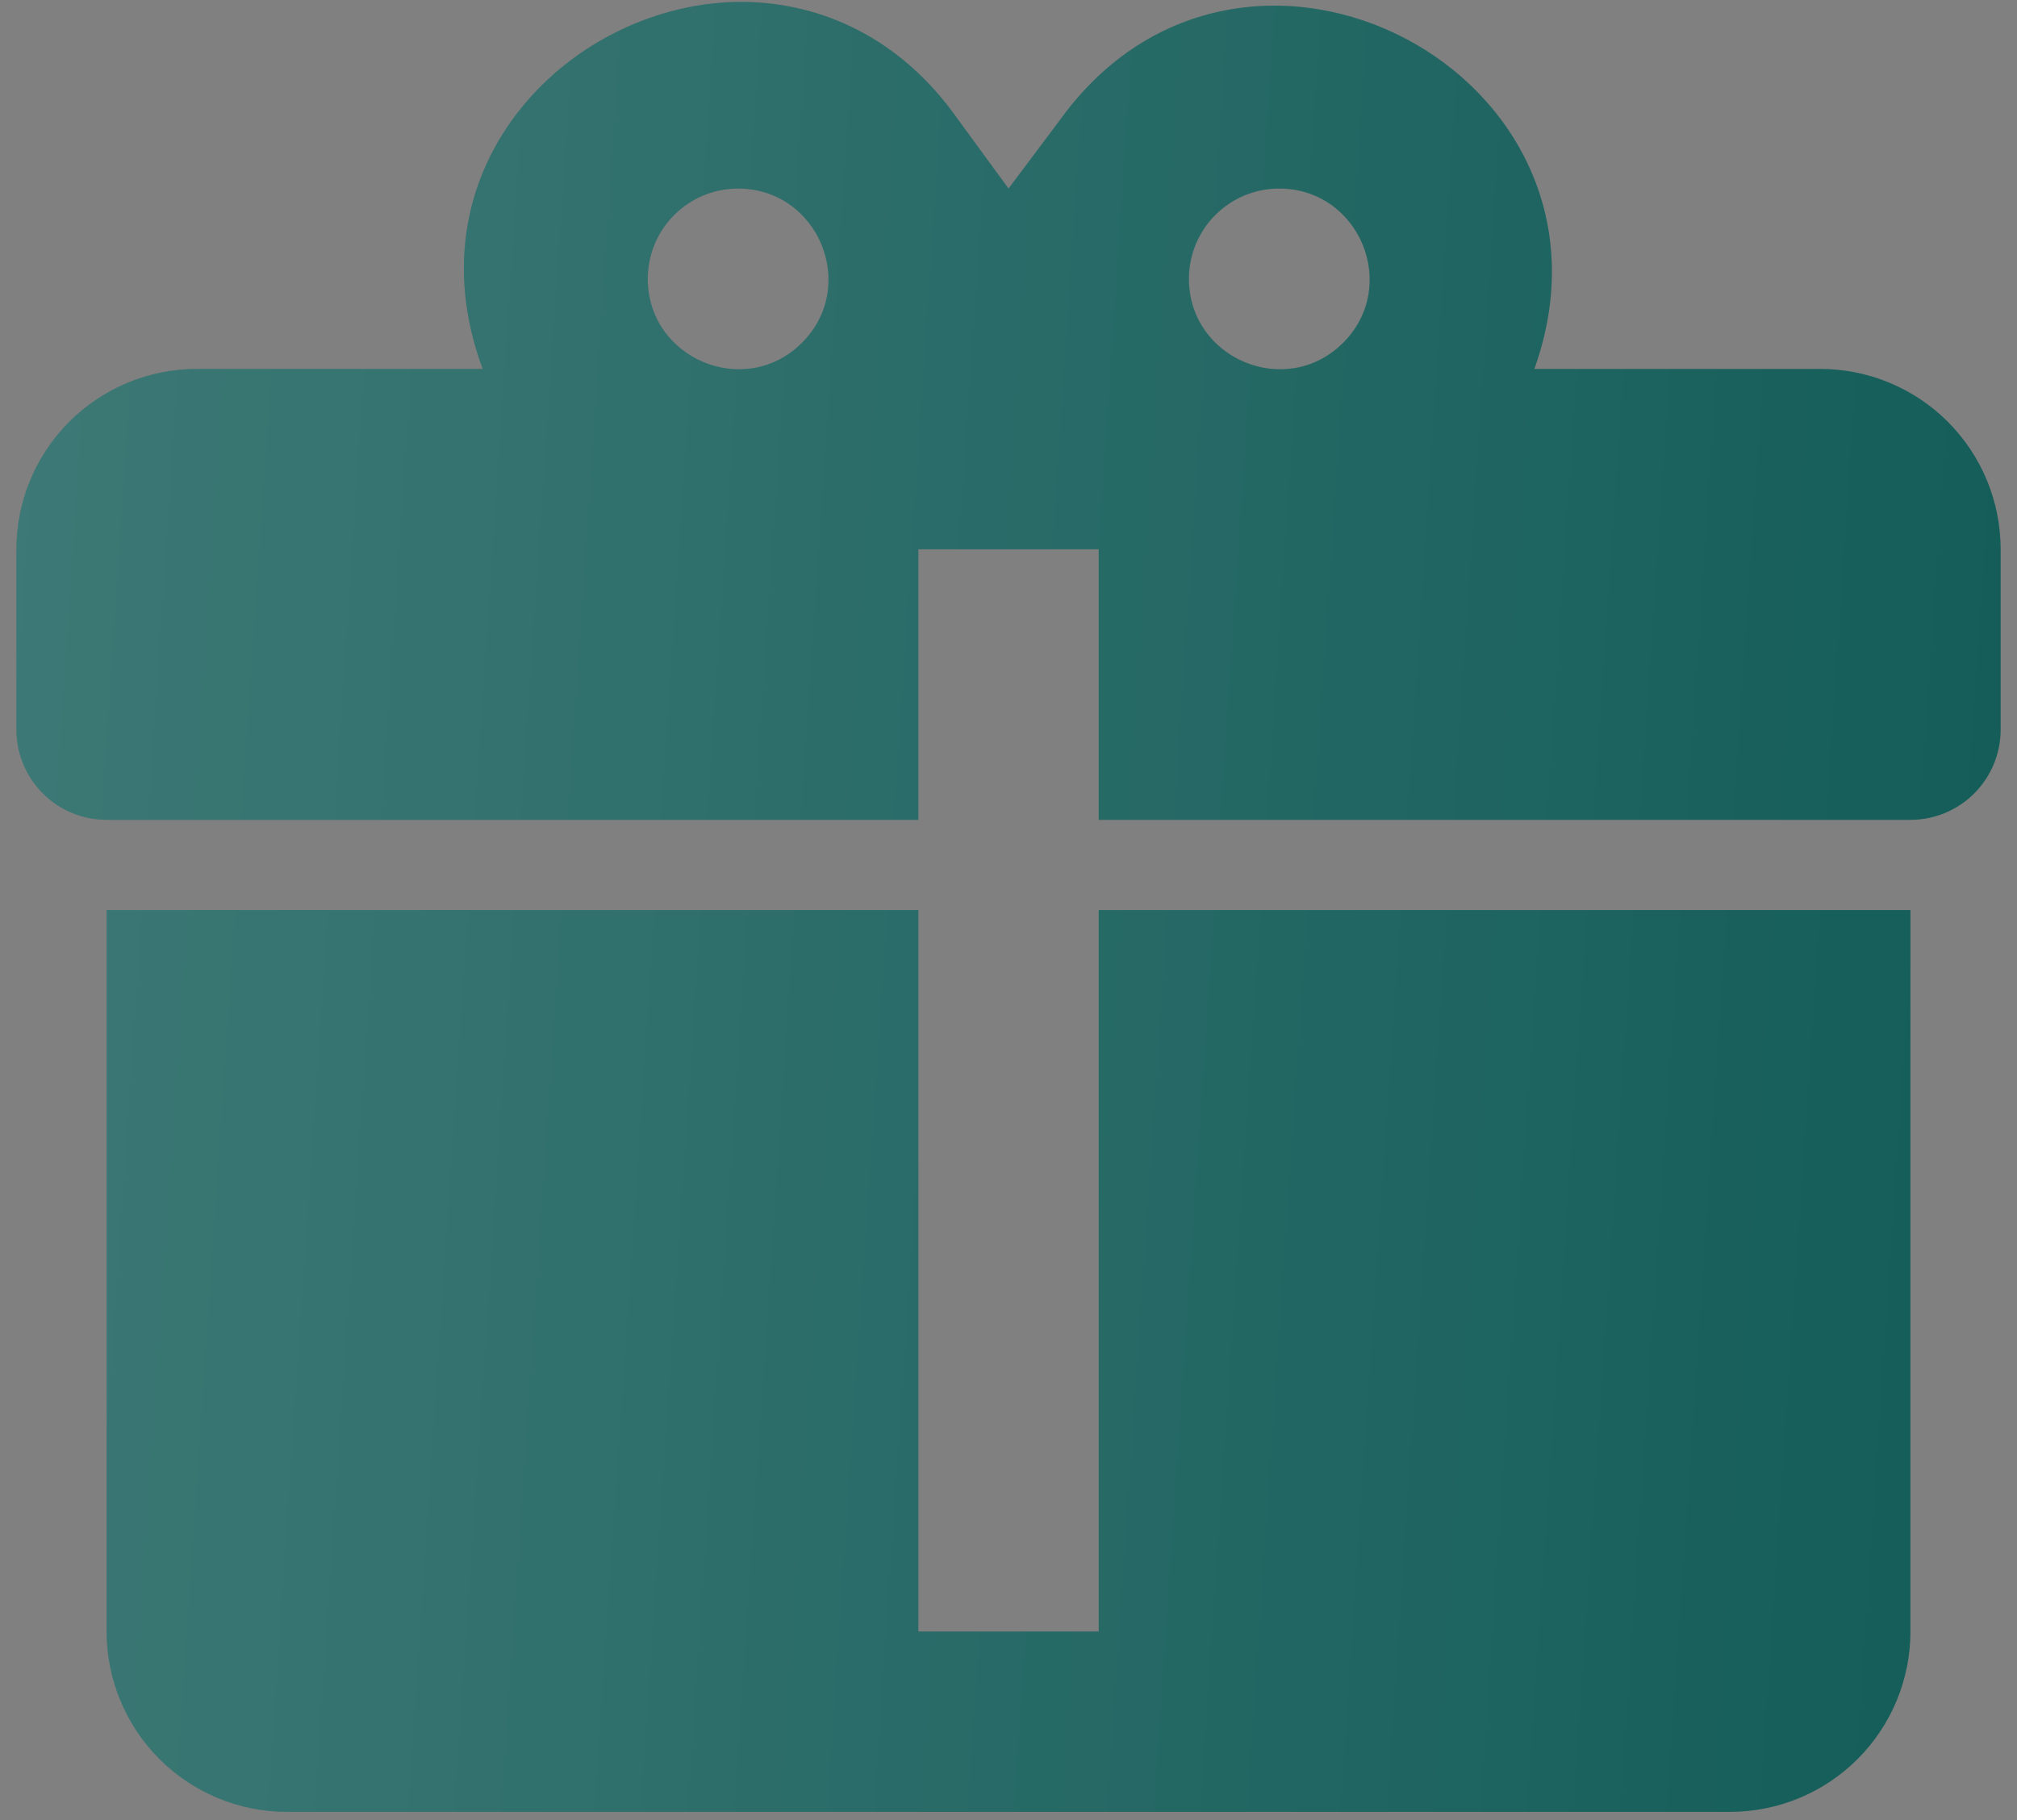
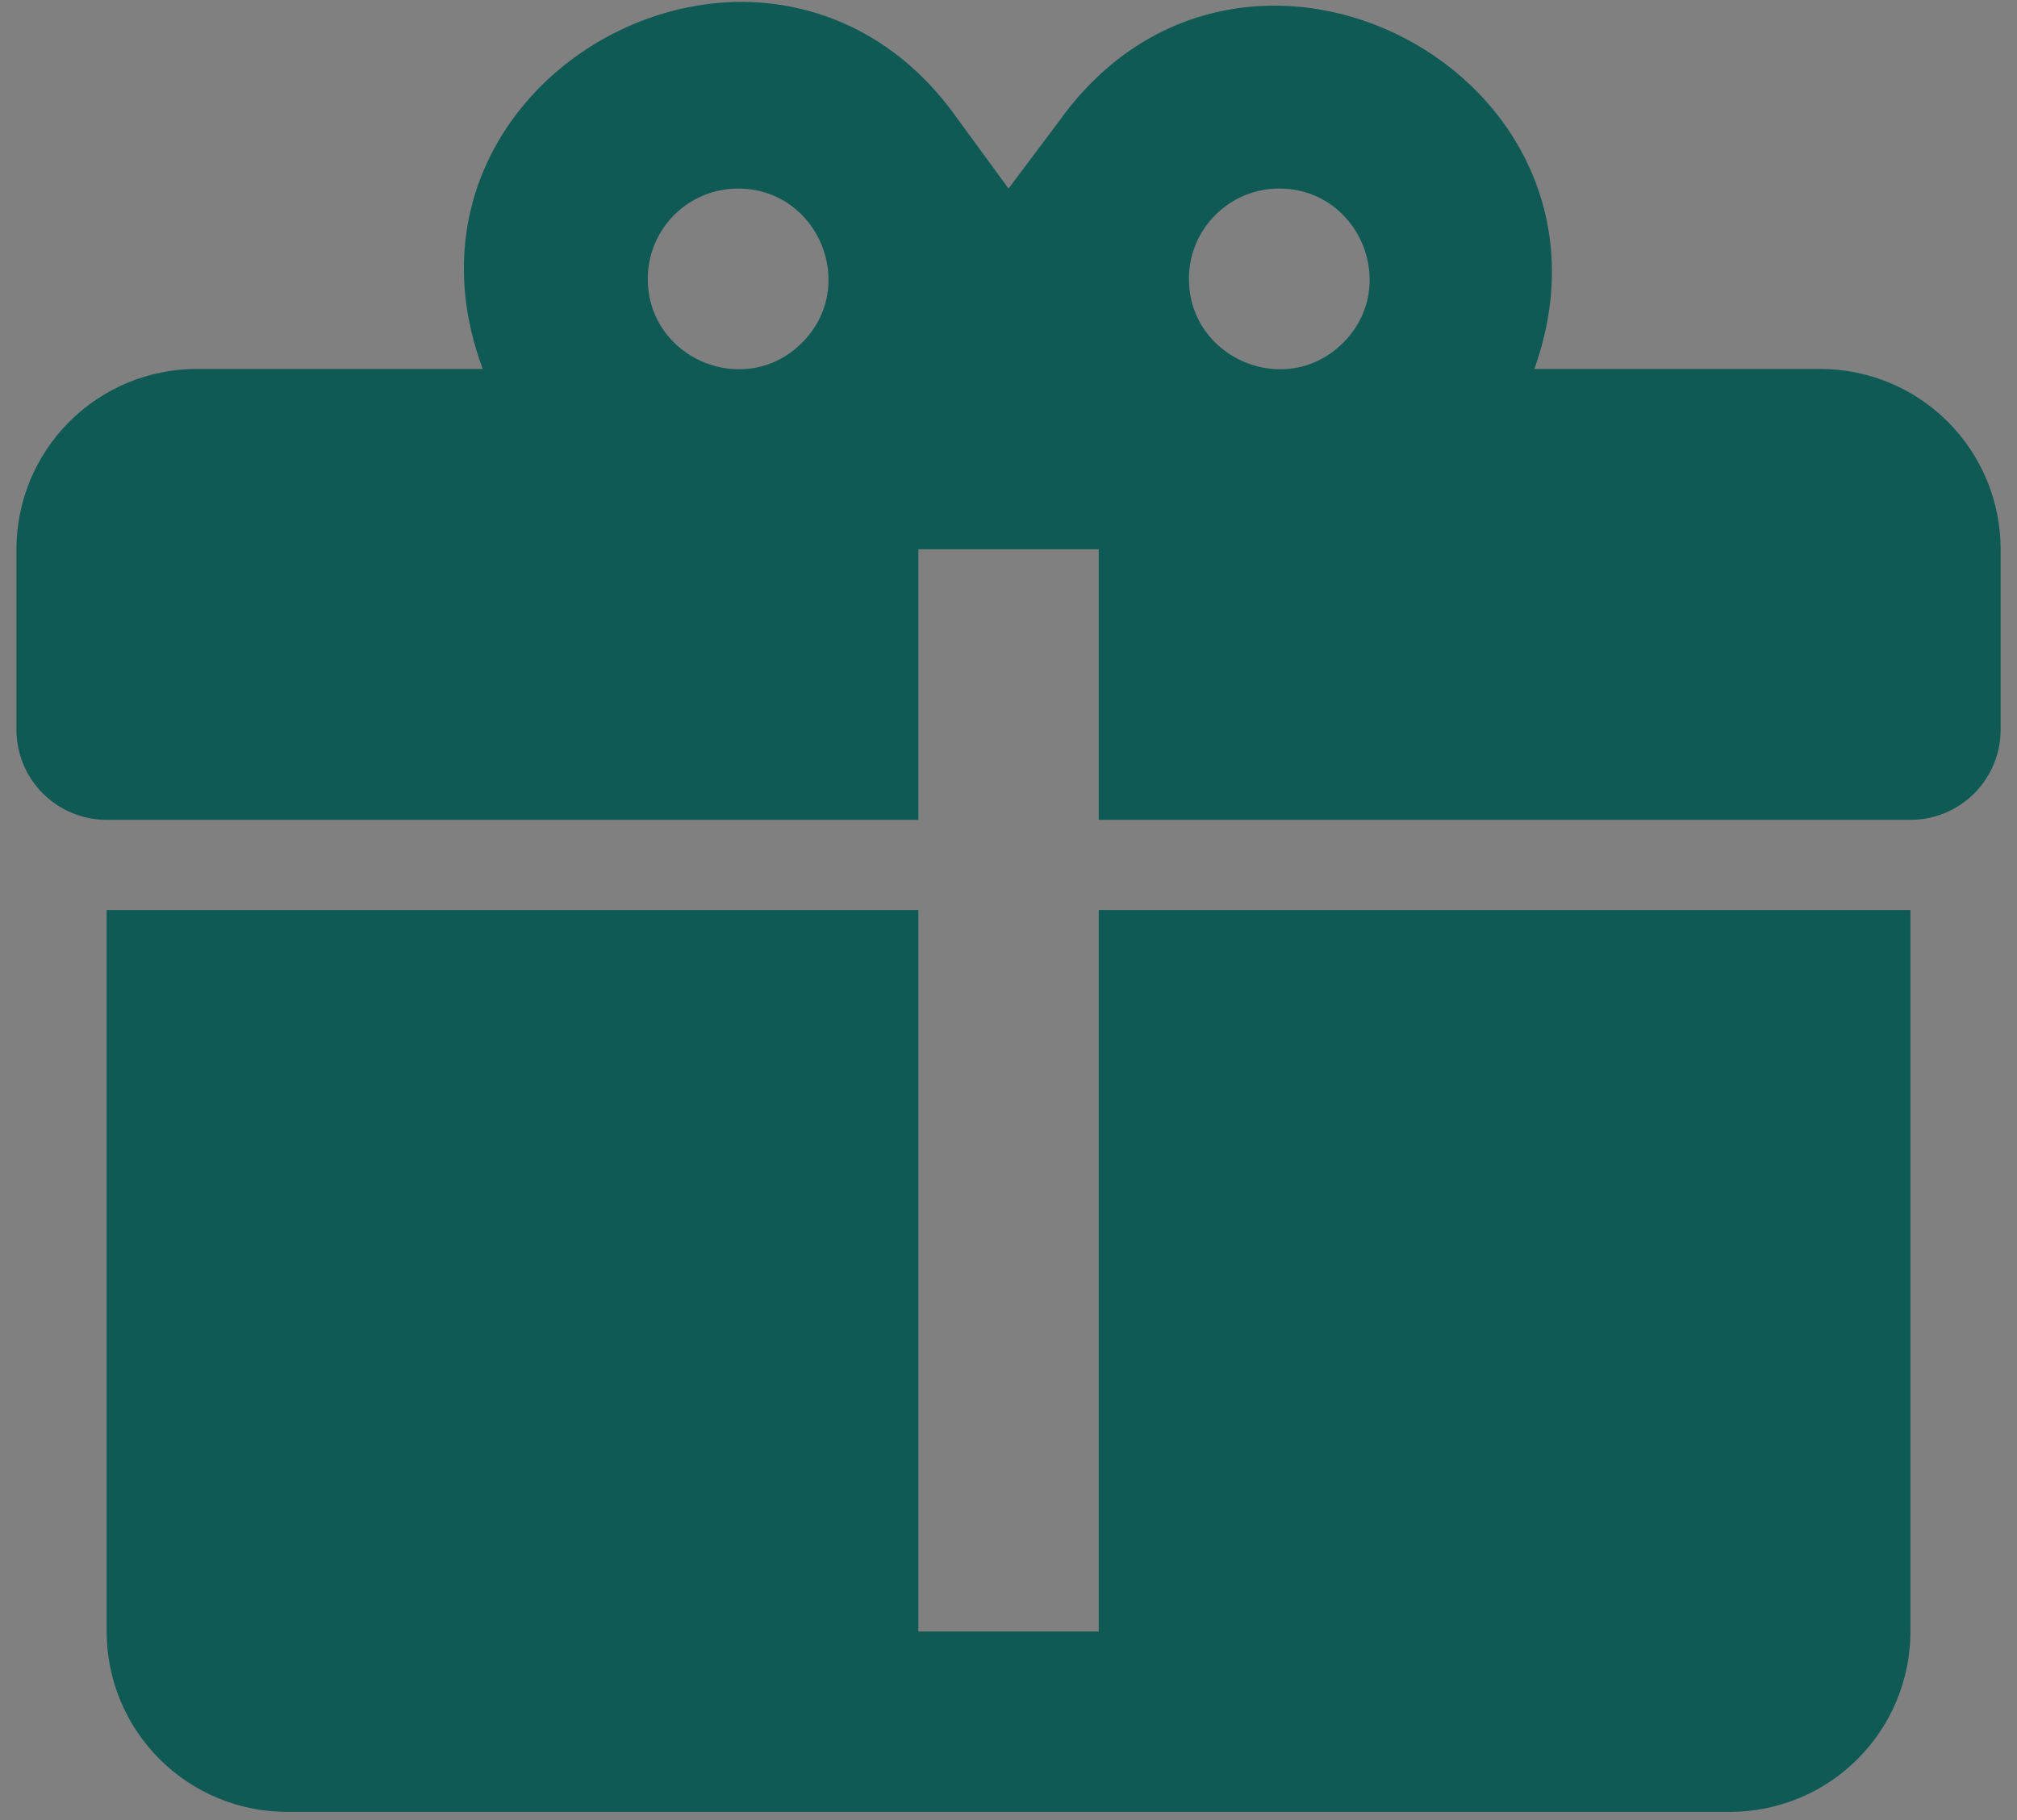
<svg xmlns="http://www.w3.org/2000/svg" width="82" height="74" viewBox="0 0 82 74" fill="none">
  <rect x="0" y="0" width="82" height="74" fill="#808080" stroke="none" />
  <path d="M30.221 0.076C23.291 0.04 16.545 6.713 19.625 15H8.001C6.056 15 4.191 15.772 2.816 17.148C1.441 18.523 0.668 20.388 0.668 22.333V29.666C0.668 30.639 1.054 31.571 1.742 32.259C2.43 32.947 3.362 33.333 4.335 33.333H37.335V22.333H44.668V33.333H77.668C78.64 33.333 79.573 32.947 80.261 32.259C80.948 31.571 81.335 30.639 81.335 29.666V22.333C81.335 20.388 80.562 18.523 79.187 17.148C77.811 15.772 75.946 15 74.001 15H62.378C66.668 3.01 50.535 -5.46 43.091 4.88L41.001 7.666L38.911 4.806C36.601 1.543 33.411 0.113 30.221 0.076ZM30.001 7.666C33.265 7.666 34.915 11.626 32.605 13.936C30.295 16.246 26.335 14.596 26.335 11.333C26.335 10.361 26.721 9.428 27.409 8.74C28.096 8.053 29.029 7.666 30.001 7.666ZM52.001 7.666C55.265 7.666 56.915 11.626 54.605 13.936C52.295 16.246 48.335 14.596 48.335 11.333C48.335 10.361 48.721 9.428 49.409 8.74C50.096 8.053 51.029 7.666 52.001 7.666ZM4.335 37V66.333C4.335 68.278 5.107 70.143 6.483 71.518C7.858 72.894 9.723 73.666 11.668 73.666H70.335C72.28 73.666 74.145 72.894 75.52 71.518C76.895 70.143 77.668 68.278 77.668 66.333V37H44.668V66.333H37.335V37H4.335Z" fill="#105A56" />
-   <path d="M30.221 0.076C23.291 0.04 16.545 6.713 19.625 15H8.001C6.056 15 4.191 15.772 2.816 17.148C1.441 18.523 0.668 20.388 0.668 22.333V29.666C0.668 30.639 1.054 31.571 1.742 32.259C2.43 32.947 3.362 33.333 4.335 33.333H37.335V22.333H44.668V33.333H77.668C78.64 33.333 79.573 32.947 80.261 32.259C80.948 31.571 81.335 30.639 81.335 29.666V22.333C81.335 20.388 80.562 18.523 79.187 17.148C77.811 15.772 75.946 15 74.001 15H62.378C66.668 3.01 50.535 -5.46 43.091 4.88L41.001 7.666L38.911 4.806C36.601 1.543 33.411 0.113 30.221 0.076ZM30.001 7.666C33.265 7.666 34.915 11.626 32.605 13.936C30.295 16.246 26.335 14.596 26.335 11.333C26.335 10.361 26.721 9.428 27.409 8.74C28.096 8.053 29.029 7.666 30.001 7.666ZM52.001 7.666C55.265 7.666 56.915 11.626 54.605 13.936C52.295 16.246 48.335 14.596 48.335 11.333C48.335 10.361 48.721 9.428 49.409 8.74C50.096 8.053 51.029 7.666 52.001 7.666ZM4.335 37V66.333C4.335 68.278 5.107 70.143 6.483 71.518C7.858 72.894 9.723 73.666 11.668 73.666H70.335C72.28 73.666 74.145 72.894 75.52 71.518C76.895 70.143 77.668 68.278 77.668 66.333V37H44.668V66.333H37.335V37H4.335Z" fill="url(#paint0_linear_3233_1150)" fill-opacity="0.2" />
  <defs>
    <linearGradient id="paint0_linear_3233_1150" x1="-1.386" y1="-40.309" x2="94.869" y2="-33.854" gradientUnits="userSpaceOnUse">
      <stop stop-color="white" />
      <stop offset="1" stop-color="white" stop-opacity="0" />
    </linearGradient>
  </defs>
</svg>